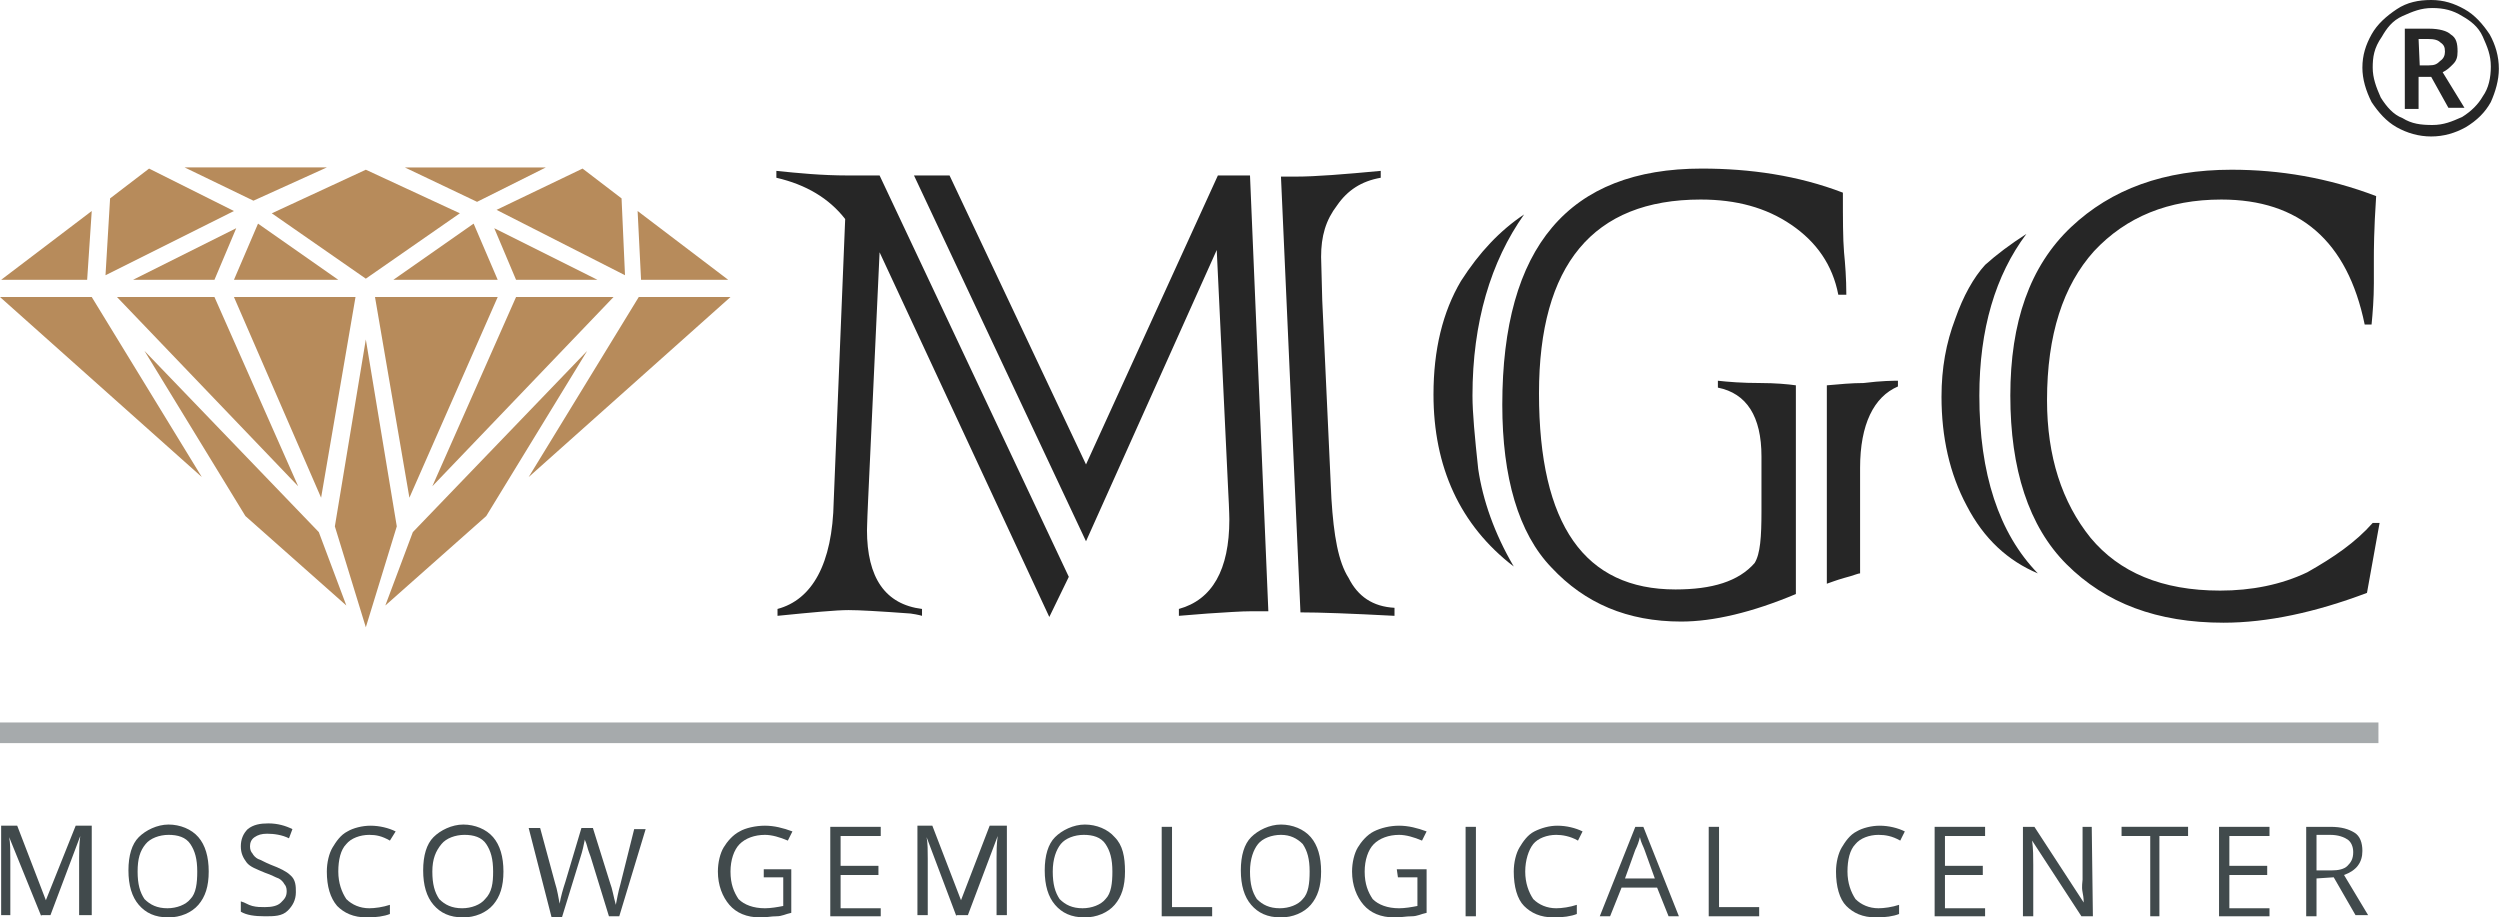
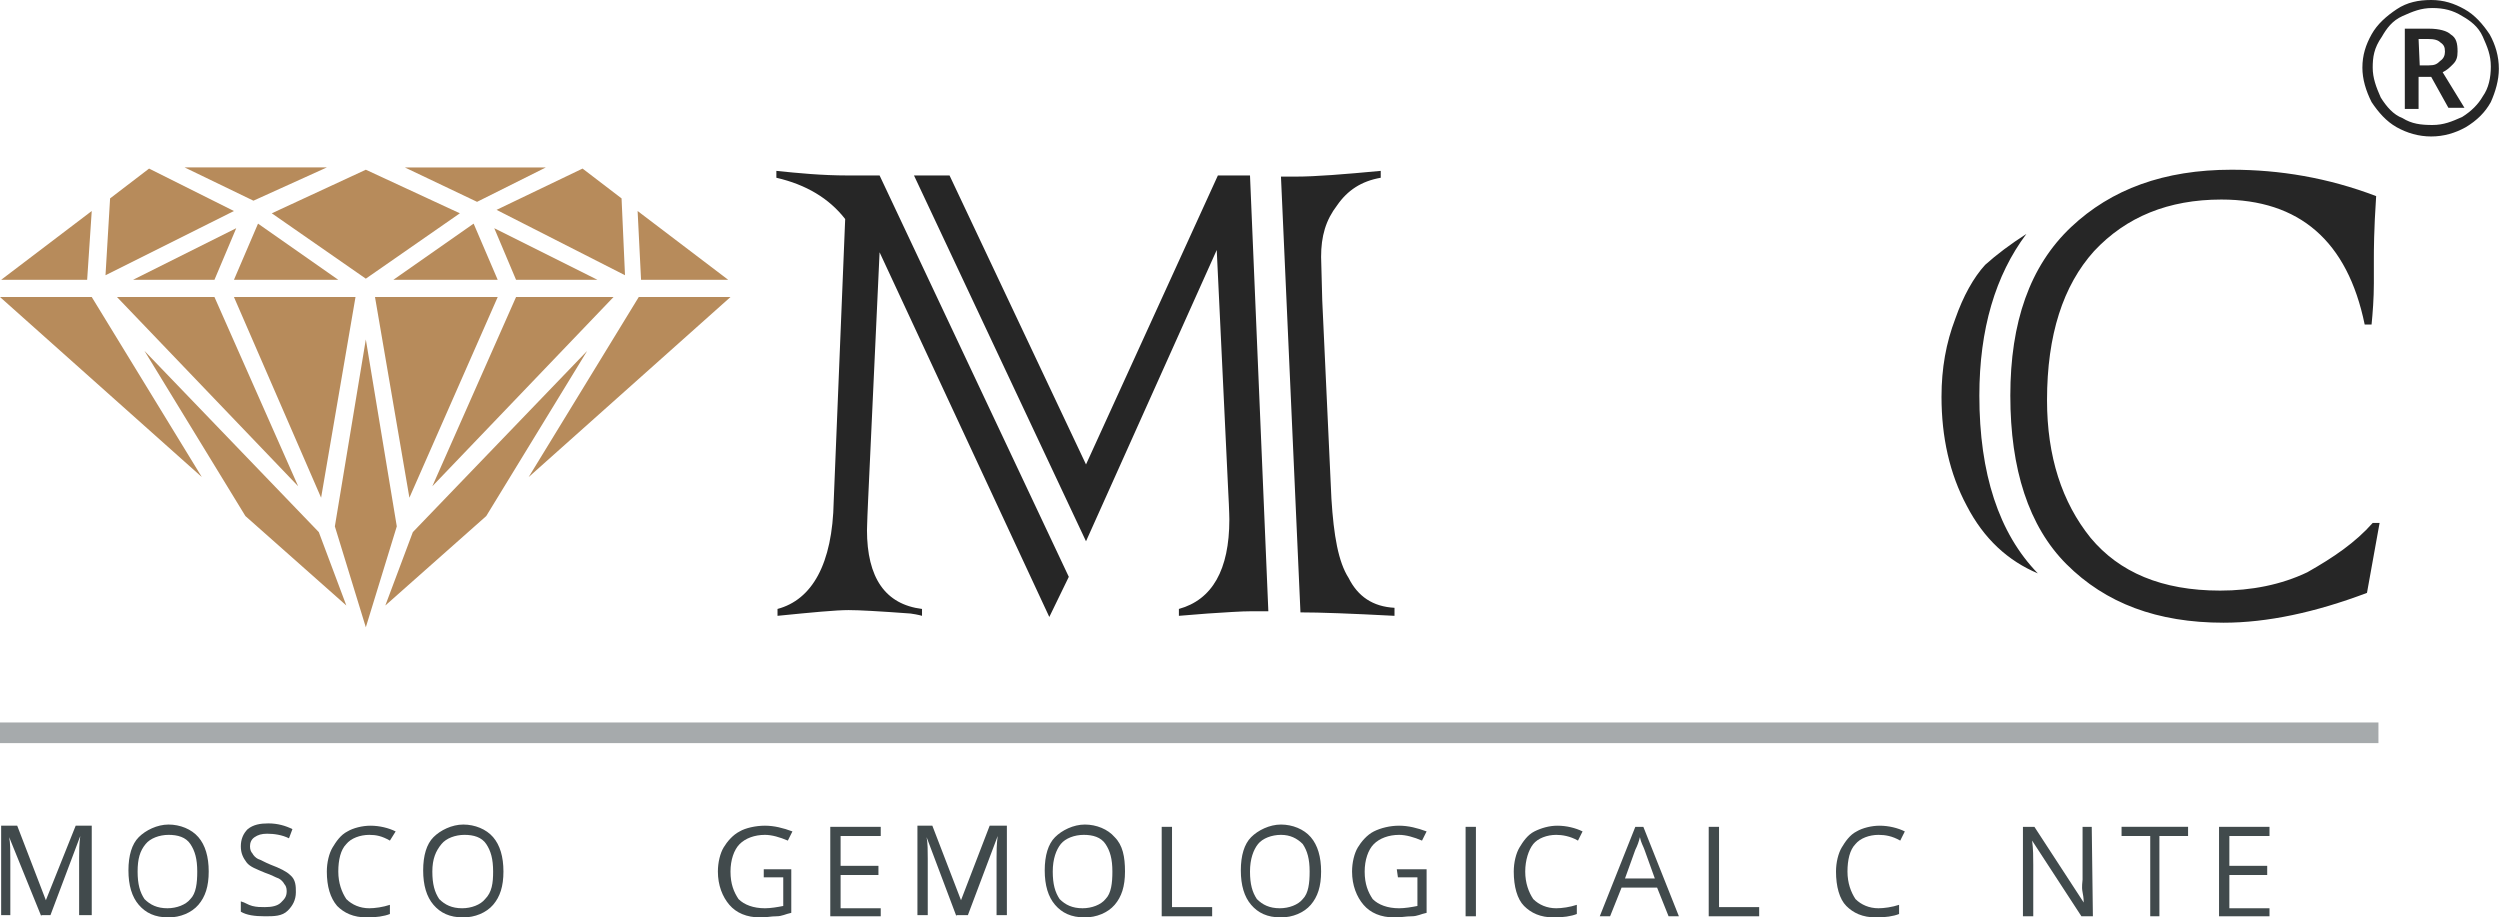
<svg xmlns="http://www.w3.org/2000/svg" version="1.1" id="Слой_1" x="0px" y="0px" width="218px" height="80px" viewBox="0 0 218 80" style="enable-background:new 0 0 218 80;" xml:space="preserve">
  <style type="text/css"> .st0{fill:#262626;} .st1{fill:#B78B5B;} .st2{fill:#414A4C;} .st3{fill:#A6AAAC;} </style>
  <g>
    <g>
      <path class="st0" d="M76.7,15.3l16.5,35l-1.7,3.5L76.7,22l-1,21.6c-0.1,2.1-0.1,3-0.1,2.6c0,4.2,1.6,6.5,4.8,6.9v0.6 c0,0-0.3-0.1-1-0.2c-2.7-0.2-4.5-0.3-5.4-0.3c-1.1,0-3.2,0.2-6.2,0.5v-0.6c3-0.8,4.8-3.9,4.9-9.4l1-24.6c-1.4-1.8-3.4-3-6-3.6 v-0.6c1.9,0.2,4,0.4,6.2,0.4L76.7,15.3z M94.7,40.5l11.5-25.2h2.8l1.6,38h-1.4c-1,0-2.3,0.1-3.9,0.2l-2.5,0.2v-0.6 c2.9-0.8,4.4-3.4,4.4-7.8c0,0.1,0-0.7-0.1-2.5l-1-21L94.7,47.2l-15-31.9h3.1L94.7,40.5z M113.4,53.4l-1.7-38h1.3 c1.7,0,4.2-0.2,7.4-0.5v0.6c-1.7,0.3-2.9,1.1-3.8,2.4c-1,1.3-1.4,2.7-1.4,4.5l0.1,3.8l0.8,17.3c0.2,3.2,0.6,5.5,1.5,6.9 c0.8,1.6,2.1,2.5,4,2.6v0.7C117.8,53.5,115.1,53.4,113.4,53.4z" />
-       <path class="st0" d="M132.9,18.7c-2.9,4.1-4.5,9.4-4.5,15.8c0,1.5,0.2,3.6,0.5,6.4c0.4,2.7,1.4,5.6,3.1,8.5c-4.7-3.6-7-8.7-7-15 c0-3.9,0.8-7.2,2.4-9.9C129,22,130.8,20.1,132.9,18.7z M156.6,33.6v18.2c-3.8,1.6-7.2,2.4-10,2.4c-4.7,0-8.4-1.6-11.3-4.7 c-2.9-3-4.3-7.9-4.3-14.2c0-13.8,5.8-20.6,17.4-20.6c4.2,0,8.4,0.6,12.3,2.1c0,2.3,0,4,0.1,5.2c0.1,1,0.2,2.3,0.2,3.7h-0.7 c-0.5-2.6-1.9-4.6-4.1-6.1c-2.2-1.5-4.8-2.2-7.9-2.2c-9.4,0-14.1,5.7-14.1,16.9c0,11.5,4,17.1,11.9,17.1c3.2,0,5.5-0.7,6.9-2.3 c0.5-0.8,0.6-2.3,0.6-4.5v-4.8c0-3.5-1.3-5.5-3.8-6v-0.6c0.9,0.1,2.1,0.2,3.7,0.2C154.8,33.4,155.9,33.5,156.6,33.6z M159.3,50.9 V33.6c1.1-0.1,2.2-0.2,3.2-0.2c1.6-0.2,2.6-0.2,3-0.2v0.5c-2.1,0.9-3.3,3.3-3.3,7.1V50c-0.2,0-0.6,0.2-1.4,0.4 C160.1,50.6,159.6,50.8,159.3,50.9z" />
      <path class="st0" d="M176.7,20.4c-2.7,3.6-4.1,8.3-4.1,14.1c0,6.8,1.7,12,5.1,15.5c-2.6-1.1-4.7-3-6.2-5.9c-1.5-2.8-2.2-6-2.2-9.5 c0-2.5,0.4-4.7,1.2-6.8c0.7-2,1.6-3.6,2.6-4.7C174.1,22.2,175.3,21.3,176.7,20.4z M206.9,45.6h0.6l-1.1,6.1 c-4.5,1.7-8.7,2.6-12.5,2.6c-5.8,0-10.3-1.7-13.7-5.1c-3.3-3.3-4.9-8.3-4.9-14.7s1.7-11.3,5.3-14.7c3.5-3.3,8.1-5,14-5 c4.2,0,8.4,0.7,12.6,2.3c-0.2,3-0.2,4.8-0.2,5.4v1.5v0.7c0,1.3-0.1,2.6-0.2,3.6h-0.6c-1.5-7.3-5.7-10.9-12.5-10.9 c-4.6,0-8.3,1.5-11.1,4.5c-2.7,3-4.1,7.3-4.1,13c0,4.9,1.3,8.9,3.8,12c2.5,3,6.2,4.6,11.3,4.6c2.7,0,5.3-0.5,7.6-1.6 C203.5,48.6,205.4,47.3,206.9,45.6z" />
    </g>
    <path class="st1" d="M41.6,17.6l-6.3-3h12.3L41.6,17.6z M45,25.9l-7.3,16.5l15.8-16.5H45z M52.1,24.4l-9-4.5l1.9,4.5H52.1z M31.9,24.3l8.2-5.7l-8.2-3.8l-8.2,3.8L31.9,24.3z M18.7,24.4l1.9-4.5l-9,4.5H18.7z M22.5,19.5l-2.1,4.9h9.1L22.5,19.5z M34.3,24.4 h9.1l-2.1-4.9L34.3,24.4z M63.5,24.4l-7.9-6l0.3,6H63.5z M54.5,24l-0.3-6.7l-3.4-2.6l-7.5,3.6L54.5,24z M35.7,43.4l7.7-17.5H32.7 L35.7,43.4z M31.9,29.6l-2.7,16.3l2.7,8.8l2.7-8.8L31.9,29.6z M0,25.9l17.6,15.7L8,25.9H0z M12.6,30.6l8.8,14.4l8.8,7.8l-2.4-6.4 L12.6,30.6z M26,42.4l-7.3-16.5h-8.5L26,42.4z M36,46.4l-2.4,6.4l8.8-7.8l8.8-14.4L36,46.4z M46.1,41.6l17.6-15.7h-8L46.1,41.6z M31,25.9H20.4L28,43.4L31,25.9z M13,14.7l-3.4,2.6L9.2,24l11.2-5.6L13,14.7z M28.5,14.6H16.1l6,2.9L28.5,14.6z M8,18.4l-7.9,6h7.5 L8,18.4z" />
    <g>
      <path class="st2" d="M3.6,79.9L0.8,73l0,0c0.1,0.5,0.1,1.2,0.1,1.9v4.9H0.1v-7.8h1.4l2.5,6.5l0,0l2.6-6.5h1.4v7.8H6.9v-5 c0-0.5,0-1.2,0.1-1.9l0,0l-2.6,6.9H3.6z" />
      <path class="st2" d="M18.2,76c0,1.3-0.3,2.2-0.9,2.9c-0.6,0.7-1.6,1.1-2.6,1.1c-1.2,0-2-0.4-2.6-1.1c-0.6-0.7-0.9-1.7-0.9-3 c0-1.3,0.3-2.3,0.9-2.9c0.6-0.6,1.6-1.1,2.6-1.1s2,0.4,2.6,1.1C17.9,73.7,18.2,74.7,18.2,76z M12,76c0,1.1,0.2,1.8,0.6,2.4 c0.5,0.5,1.1,0.8,2,0.8c0.8,0,1.6-0.3,2-0.8c0.5-0.5,0.6-1.4,0.6-2.4c0-1.1-0.2-1.8-0.6-2.4s-1.1-0.8-1.9-0.8 c-0.8,0-1.6,0.3-2,0.8C12.2,74.2,12,74.9,12,76z" />
      <path class="st2" d="M25.8,77.8c0,0.7-0.3,1.2-0.7,1.6c-0.5,0.5-1.2,0.5-2,0.5c-0.9,0-1.6-0.1-2.1-0.4v-0.9c0.4,0.1,0.6,0.3,1,0.4 s0.7,0.1,1.1,0.1c0.6,0,1.1-0.1,1.4-0.4c0.3-0.3,0.5-0.5,0.5-1c0-0.3-0.1-0.5-0.2-0.6c-0.1-0.2-0.3-0.4-0.5-0.5 c-0.3-0.1-0.6-0.3-1.2-0.5c-0.7-0.3-1.3-0.5-1.6-0.9s-0.5-0.8-0.5-1.4c0-0.6,0.2-1.1,0.6-1.5c0.5-0.4,1.1-0.5,1.8-0.5 c0.8,0,1.5,0.2,2.1,0.5l-0.3,0.8c-0.6-0.3-1.3-0.4-1.9-0.4c-0.5,0-0.8,0.1-1.1,0.3c-0.3,0.2-0.4,0.5-0.4,0.8 c0,0.3,0.1,0.5,0.2,0.6c0.1,0.2,0.3,0.4,0.5,0.5c0.3,0.1,0.6,0.3,1.1,0.5c0.8,0.3,1.4,0.6,1.7,0.9C25.8,76.7,25.8,77.3,25.8,77.8z " />
      <path class="st2" d="M32.2,72.8c-0.8,0-1.6,0.3-2,0.8c-0.5,0.5-0.7,1.4-0.7,2.4c0,1,0.3,1.8,0.7,2.4c0.5,0.5,1.2,0.8,2,0.8 c0.5,0,1.2-0.1,1.8-0.3v0.8c-0.5,0.2-1.2,0.3-2,0.3c-1.2,0-2-0.4-2.6-1c-0.6-0.7-0.9-1.7-0.9-3c0-0.8,0.2-1.6,0.5-2.1 c0.3-0.5,0.7-1.1,1.3-1.4c0.5-0.3,1.3-0.5,2-0.5c0.8,0,1.6,0.2,2.2,0.5L34,73.3C33.3,72.9,32.8,72.8,32.2,72.8z" />
      <path class="st2" d="M43.9,76c0,1.3-0.3,2.2-0.9,2.9c-0.6,0.7-1.6,1.1-2.6,1.1c-1.2,0-2-0.4-2.6-1.1c-0.6-0.7-0.9-1.7-0.9-3 c0-1.3,0.3-2.3,0.9-2.9s1.6-1.1,2.6-1.1s2,0.4,2.6,1.1S43.9,74.7,43.9,76z M37.7,76c0,1.1,0.2,1.8,0.6,2.4c0.5,0.5,1.1,0.8,2,0.8 c0.8,0,1.6-0.3,2-0.8C42.9,77.8,43,77,43,76c0-1.1-0.2-1.8-0.6-2.4s-1.1-0.8-1.9-0.8c-0.8,0-1.6,0.3-2,0.8 C38,74.2,37.7,74.9,37.7,76z" />
-       <path class="st2" d="M54,79.9h-0.9l-1.6-5.2c-0.1-0.3-0.2-0.5-0.3-0.9c-0.1-0.4-0.2-0.5-0.2-0.6c-0.1,0.5-0.2,1-0.4,1.6l-1.6,5.2 h-0.9l-2-7.8h1l1.3,4.8c0.2,0.6,0.3,1.3,0.4,1.8c0.1-0.6,0.3-1.3,0.5-1.9l1.4-4.7h1l1.5,4.8c0.2,0.5,0.3,1.2,0.5,1.9 c0.1-0.5,0.2-1.1,0.4-1.8l1.2-4.8h1L54,79.9z" />
      <path class="st2" d="M66.4,75.8h2.6v3.8c-0.5,0.1-0.8,0.3-1.3,0.3S66.9,80,66.3,80c-1.2,0-2.1-0.4-2.7-1.1c-0.6-0.7-1-1.7-1-2.9 c0-0.8,0.2-1.6,0.5-2.1s0.8-1.1,1.4-1.4c0.5-0.3,1.4-0.5,2.2-0.5c0.8,0,1.6,0.2,2.4,0.5l-0.4,0.8c-0.7-0.3-1.4-0.5-2-0.5 c-0.9,0-1.7,0.3-2.2,0.8c-0.5,0.5-0.8,1.4-0.8,2.4c0,1.1,0.3,1.8,0.7,2.4c0.5,0.5,1.3,0.8,2.3,0.8c0.5,0,1.1-0.1,1.6-0.2v-2.5 h-1.7V75.8z" />
      <path class="st2" d="M76.8,79.9h-4.4v-7.8h4.4v0.8h-3.5v2.6h3.3v0.8h-3.3v2.9h3.5V79.9z" />
      <path class="st2" d="M83.4,79.9L80.8,73l0,0c0.1,0.5,0.1,1.2,0.1,1.9v4.9H80v-7.8h1.3l2.5,6.5l0,0l2.5-6.5h1.5v7.8h-0.9v-5 c0-0.5,0-1.2,0.1-1.9l0,0l-2.6,6.9H83.4z" />
      <path class="st2" d="M98.1,76c0,1.3-0.3,2.2-0.9,2.9c-0.6,0.7-1.6,1.1-2.6,1.1c-1.2,0-2-0.4-2.6-1.1c-0.6-0.7-0.9-1.7-0.9-3 c0-1.3,0.3-2.3,0.9-2.9c0.6-0.6,1.6-1.1,2.6-1.1s2,0.4,2.6,1.1C97.9,73.7,98.1,74.7,98.1,76z M91.8,76c0,1.1,0.2,1.8,0.6,2.4 c0.5,0.5,1.1,0.8,2,0.8c0.8,0,1.6-0.3,2-0.8c0.5-0.5,0.6-1.4,0.6-2.4c0-1.1-0.2-1.8-0.6-2.4s-1.1-0.8-1.9-0.8s-1.6,0.3-2,0.8 S91.8,74.9,91.8,76z" />
      <path class="st2" d="M101.3,79.9v-7.8h0.9v7h3.5v0.8H101.3z" />
      <path class="st2" d="M115.2,76c0,1.3-0.3,2.2-0.9,2.9c-0.6,0.7-1.6,1.1-2.6,1.1c-1.2,0-2-0.4-2.6-1.1c-0.6-0.7-0.9-1.7-0.9-3 c0-1.3,0.3-2.3,0.9-2.9s1.6-1.1,2.6-1.1s2,0.4,2.6,1.1C114.9,73.7,115.2,74.7,115.2,76z M109,76c0,1.1,0.2,1.8,0.6,2.4 c0.5,0.5,1.1,0.8,2,0.8c0.8,0,1.6-0.3,2-0.8c0.5-0.5,0.6-1.4,0.6-2.4c0-1.1-0.2-1.8-0.6-2.4c-0.5-0.5-1.1-0.8-1.9-0.8 s-1.6,0.3-2,0.8S109,74.9,109,76z" />
      <path class="st2" d="M121.8,75.8h2.6v3.8c-0.5,0.1-0.8,0.3-1.3,0.3c-0.5,0-0.9,0.1-1.5,0.1c-1.2,0-2.1-0.4-2.7-1.1 c-0.6-0.7-1-1.7-1-2.9c0-0.8,0.2-1.6,0.5-2.1s0.8-1.1,1.4-1.4s1.4-0.5,2.2-0.5s1.6,0.2,2.4,0.5l-0.4,0.8c-0.7-0.3-1.4-0.5-2-0.5 c-0.9,0-1.7,0.3-2.2,0.8c-0.5,0.5-0.8,1.4-0.8,2.4c0,1.1,0.3,1.8,0.7,2.4c0.5,0.5,1.3,0.8,2.3,0.8c0.5,0,1.1-0.1,1.6-0.2v-2.5 h-1.7L121.8,75.8L121.8,75.8z" />
      <path class="st2" d="M127.8,79.9v-7.8h0.9v7.8H127.8z" />
      <path class="st2" d="M135.7,72.8c-0.8,0-1.6,0.3-2,0.8s-0.7,1.4-0.7,2.4c0,1,0.3,1.8,0.7,2.4c0.5,0.5,1.2,0.8,2,0.8 c0.5,0,1.2-0.1,1.8-0.3v0.8c-0.5,0.2-1.2,0.3-2,0.3c-1.2,0-2-0.4-2.6-1c-0.6-0.6-0.9-1.7-0.9-3c0-0.8,0.2-1.6,0.5-2.1 c0.3-0.5,0.7-1.1,1.3-1.4s1.3-0.5,2-0.5c0.8,0,1.6,0.2,2.2,0.5l-0.4,0.8C136.9,72.9,136.2,72.8,135.7,72.8z" />
      <path class="st2" d="M145.5,79.9l-1-2.5h-3.1l-1,2.5h-0.9l3.1-7.8h0.7l3.1,7.8H145.5z M144.3,76.6l-0.9-2.5 c-0.1-0.3-0.3-0.6-0.4-1.1c-0.1,0.4-0.2,0.7-0.4,1.1l-0.9,2.5H144.3z" />
      <path class="st2" d="M149,79.9v-7.8h0.9v7h3.5v0.8H149z" />
      <path class="st2" d="M163.8,72.8c-0.8,0-1.6,0.3-2,0.8c-0.5,0.5-0.7,1.4-0.7,2.4c0,1,0.3,1.8,0.7,2.4c0.5,0.5,1.2,0.8,2,0.8 c0.5,0,1.2-0.1,1.8-0.3v0.8c-0.5,0.2-1.2,0.3-2,0.3c-1.2,0-2-0.4-2.6-1c-0.6-0.6-0.9-1.7-0.9-3c0-0.8,0.2-1.6,0.5-2.1 c0.3-0.5,0.7-1.1,1.3-1.4c0.5-0.3,1.3-0.5,2-0.5c0.8,0,1.6,0.2,2.2,0.5l-0.4,0.8C165,72.9,164.4,72.8,163.8,72.8z" />
-       <path class="st2" d="M173.1,79.9h-4.4v-7.8h4.4v0.8h-3.5v2.6h3.3v0.8h-3.3v2.9h3.5V79.9z" />
      <path class="st2" d="M182.5,79.9h-1l-4.3-6.6l0,0c0.1,0.7,0.1,1.5,0.1,2.1v4.5h-0.9v-7.8h1l4.3,6.6l0,0c0-0.1,0-0.4-0.1-0.9 s0-0.9,0-1.1v-4.6h0.8L182.5,79.9L182.5,79.9z" />
      <path class="st2" d="M188.4,79.9h-0.9v-7H185v-0.8h5.8v0.8h-2.5V79.9z" />
      <path class="st2" d="M197.9,79.9h-4.4v-7.8h4.4v0.8h-3.5v2.6h3.3v0.8h-3.3v2.9h3.5V79.9z" />
-       <path class="st2" d="M202,76.6v3.3h-0.9v-7.8h2.1c1,0,1.6,0.2,2.1,0.5s0.7,0.9,0.7,1.6c0,1-0.5,1.7-1.6,2.1l2.1,3.5h-1.1l-1.9-3.3 L202,76.6L202,76.6z M202,75.9h1.3c0.6,0,1.1-0.1,1.4-0.4c0.3-0.3,0.5-0.6,0.5-1.2c0-0.5-0.2-0.9-0.5-1.1 c-0.3-0.2-0.8-0.4-1.5-0.4H202L202,75.9L202,75.9z" />
    </g>
    <g>
      <path class="st0" d="M206,5.9c0-1.1,0.3-2,0.8-2.9s1.3-1.6,2.2-2.2s1.9-0.8,3-0.8s2,0.3,2.9,0.8s1.6,1.3,2.2,2.2 c0.5,0.9,0.8,1.9,0.8,3c0,1-0.3,2-0.7,2.9c-0.5,0.9-1.2,1.6-2.2,2.2c-0.9,0.5-1.9,0.8-3,0.8s-2.1-0.3-3-0.8 c-0.9-0.5-1.6-1.3-2.2-2.2C206.3,7.9,206,6.9,206,5.9z M206.9,5.9c0,0.9,0.3,1.7,0.7,2.6c0.5,0.8,1.1,1.5,1.9,1.8 c0.8,0.5,1.6,0.6,2.6,0.6s1.7-0.3,2.6-0.7c0.8-0.5,1.4-1.1,1.8-1.8c0.5-0.7,0.7-1.6,0.7-2.6s-0.3-1.7-0.7-2.6s-1.1-1.4-1.8-1.8 c-0.8-0.5-1.6-0.7-2.6-0.7s-1.7,0.3-2.6,0.7s-1.4,1.1-1.8,1.8C207,4.2,206.9,5,206.9,5.9z M214.3,4.5c0,0.5-0.1,0.8-0.4,1.1 c-0.3,0.3-0.5,0.5-0.9,0.7l1.9,3.1h-1.4L212,6.7h-1.1v2.8h-1.2v-7h2.1c0.9,0,1.6,0.2,1.9,0.5C214.2,3.3,214.3,3.8,214.3,4.5z M211,5.7h0.8c0.5,0,0.7-0.1,1-0.4c0.3-0.2,0.4-0.5,0.4-0.8c0-0.4-0.1-0.6-0.4-0.8c-0.2-0.2-0.5-0.3-1.1-0.3h-0.8L211,5.7L211,5.7 z" />
    </g>
    <rect y="63" class="st3" width="207.4" height="1.8" />
  </g>
</svg>